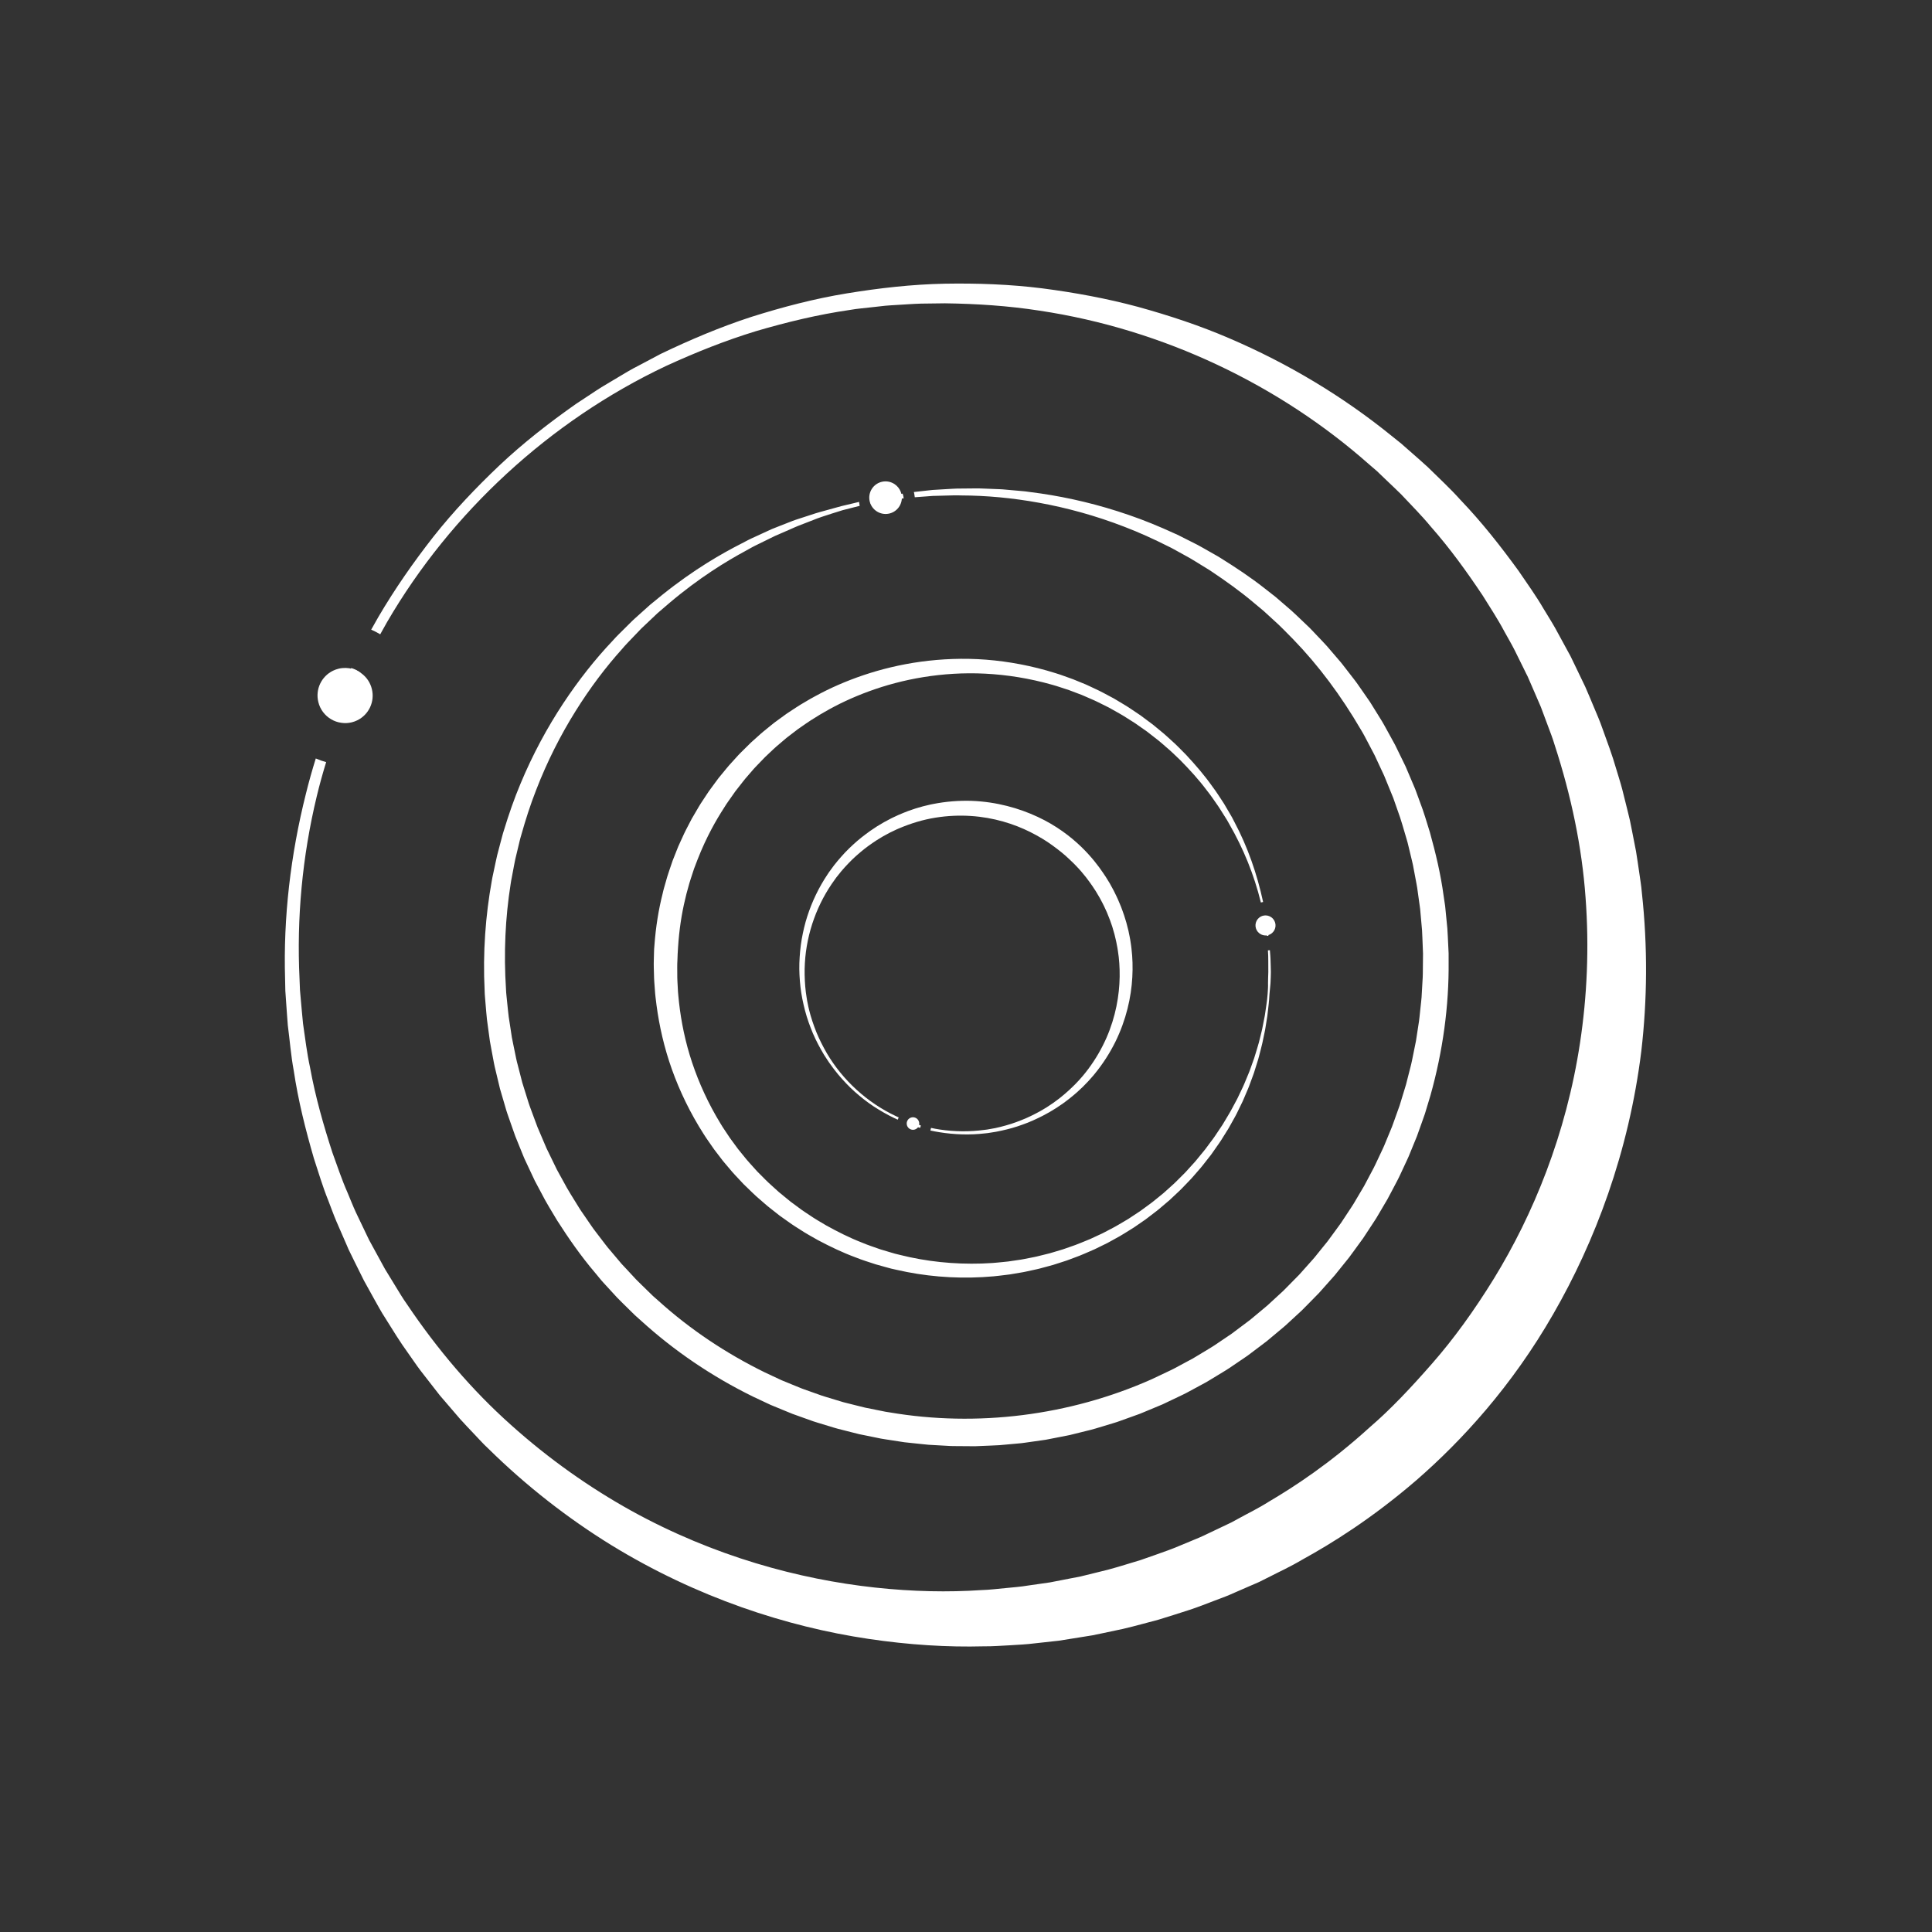
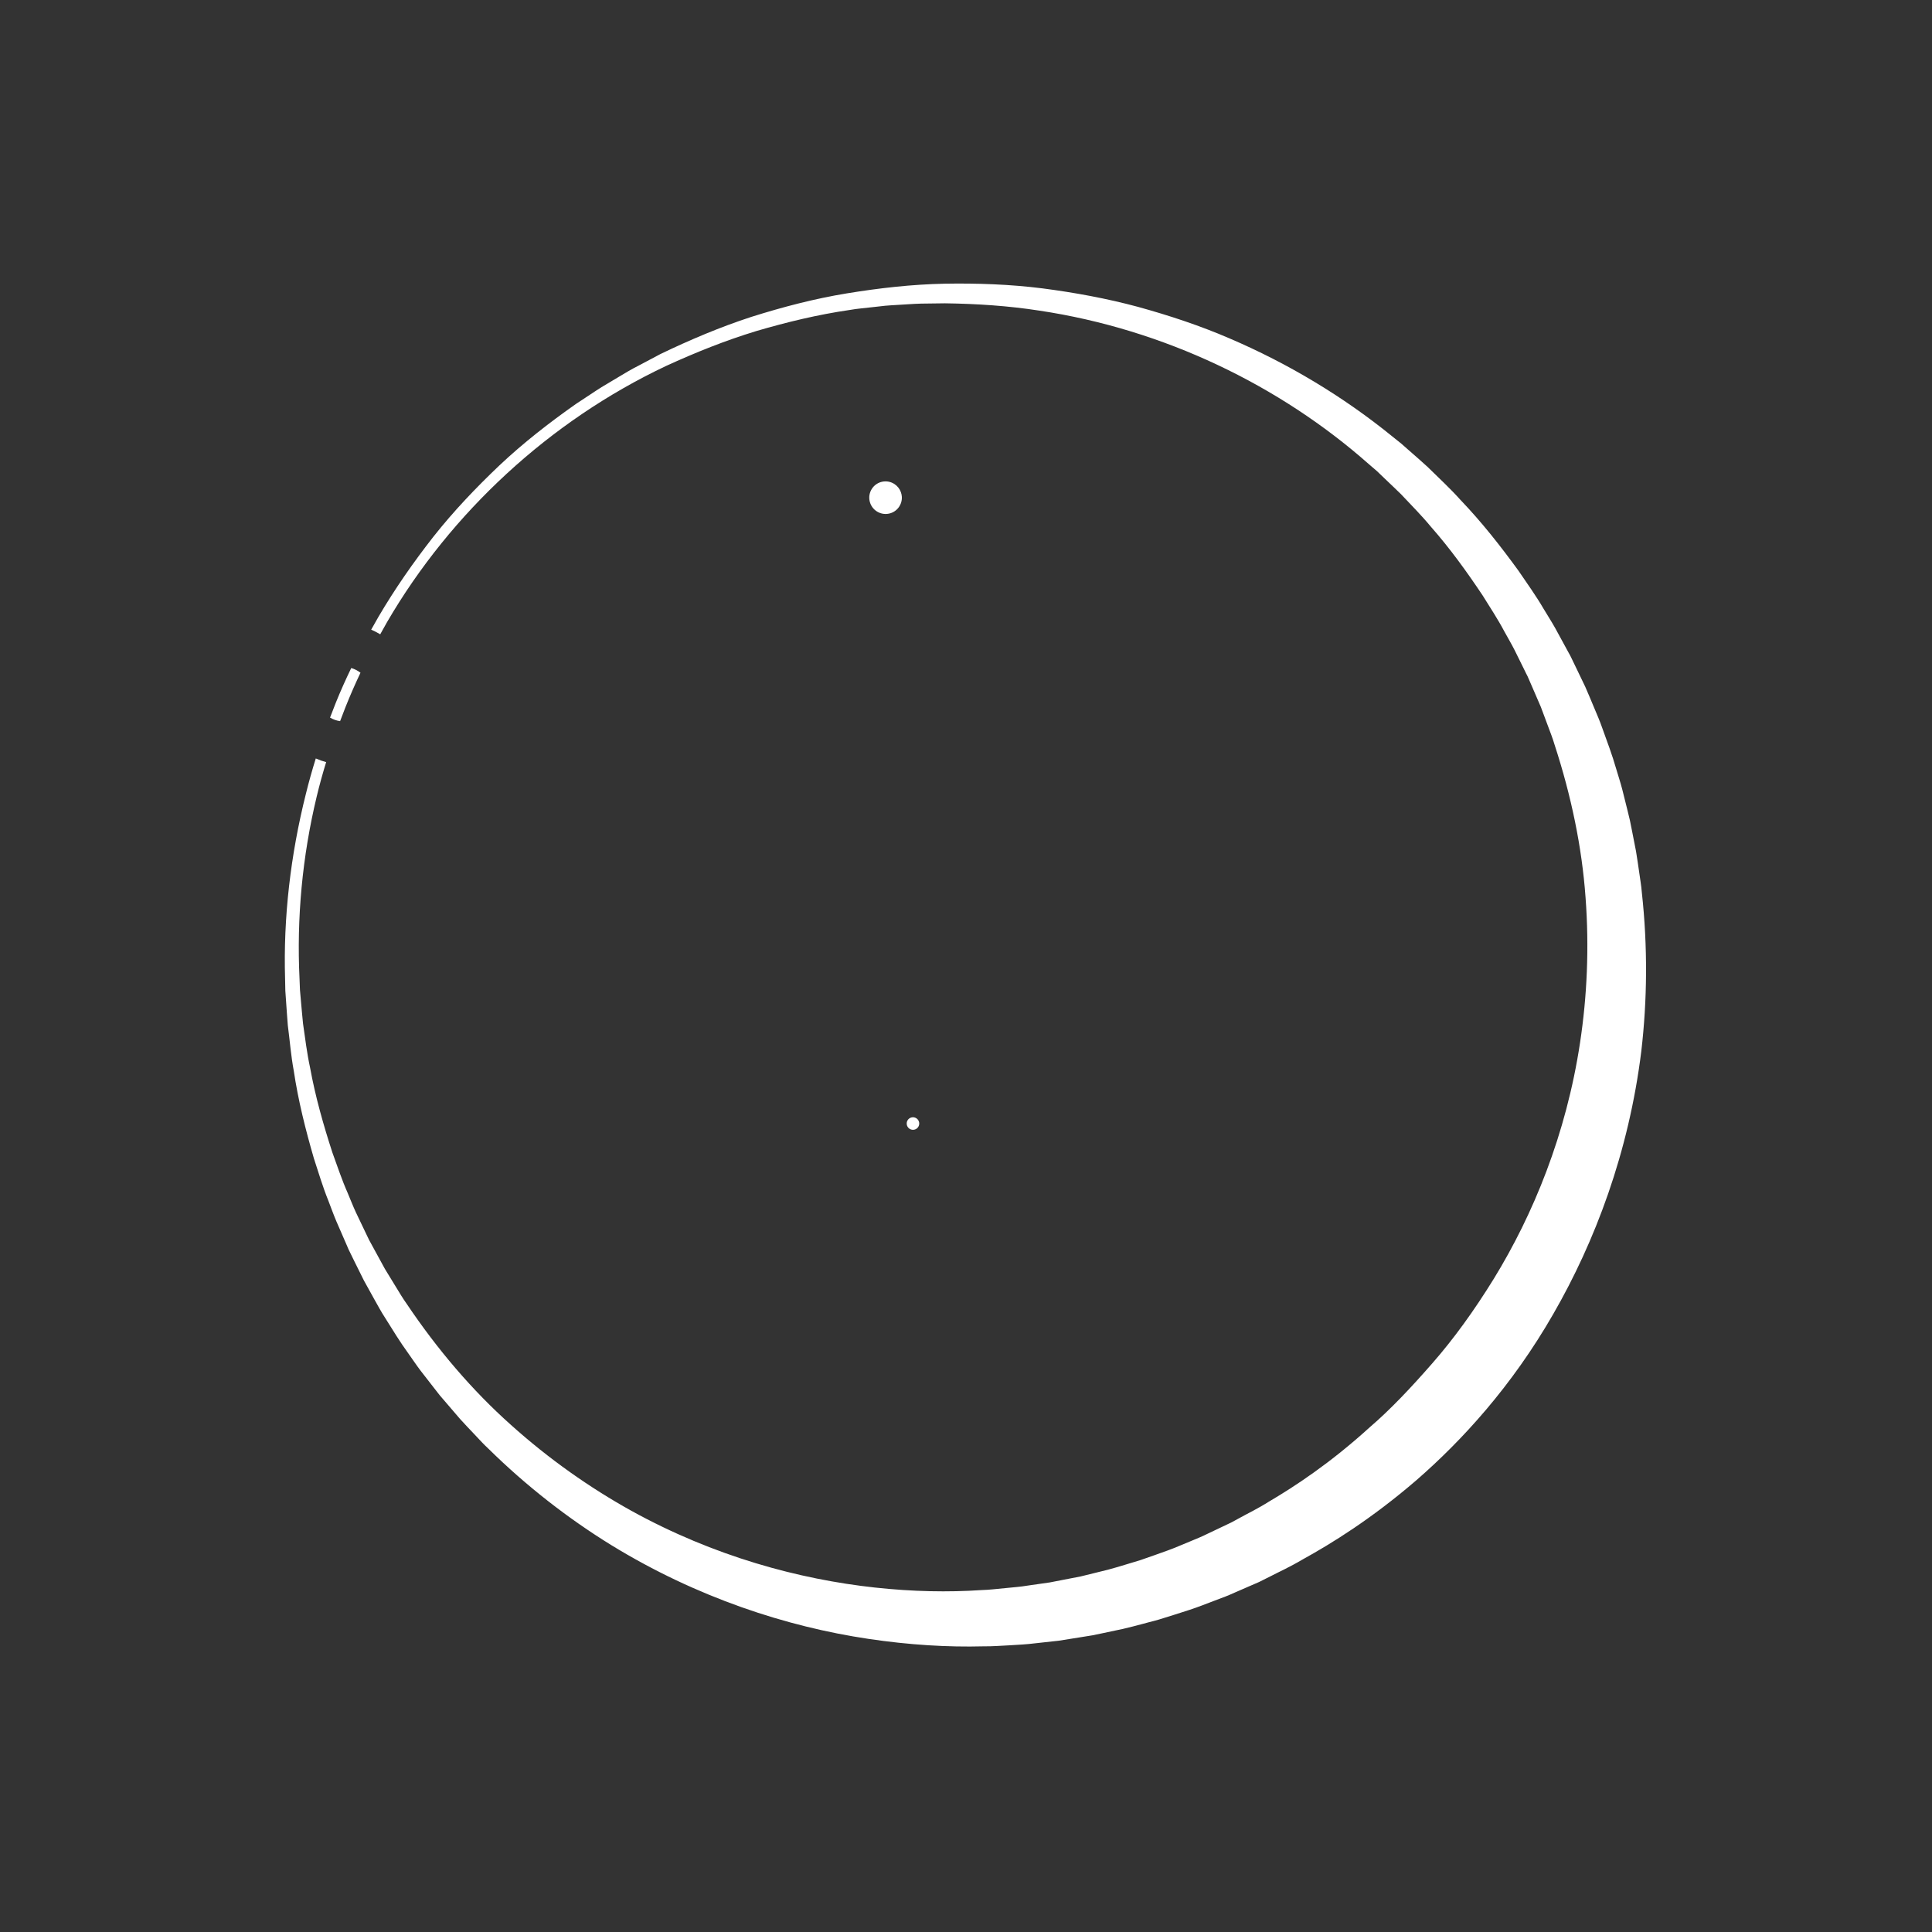
<svg xmlns="http://www.w3.org/2000/svg" width="637" height="637" viewBox="0 0 637 637" fill="none">
  <rect x="0" y="0" width="637" height="637" fill="#333333" stroke="none" />
  <path fill-rule="evenodd" clip-rule="evenodd" d="M517.811 216.345L517.597 215.942L517.146 215.128L516.274 213.522L512.743 207.049C511.538 204.904 510.185 202.815 508.924 200.699C506.429 196.417 503.504 192.362 500.699 188.231C494.82 180.135 488.568 172.169 481.509 164.805C478.111 160.998 474.323 157.537 470.67 153.925C468.794 152.195 466.84 150.52 464.9 148.804L461.99 146.247L458.974 143.829C442.917 130.78 424.775 119.866 405.311 111.539C395.59 107.343 385.468 104.009 375.187 101.171C364.885 98.396 354.329 96.463 343.692 95.077C333.026 93.739 322.246 93.35 311.47 93.537C300.671 93.752 289.914 94.979 279.25 96.722C268.573 98.471 258.084 101.213 247.759 104.471C237.489 107.807 227.36 112.107 217.783 116.716L210.582 120.536C208.153 121.753 205.85 123.155 203.54 124.541L200.051 126.625C198.899 127.308 197.733 127.998 196.616 128.752L189.852 133.216C181.035 139.416 172.517 146.048 164.68 153.433C156.887 160.832 149.476 168.623 142.84 177.034C136.247 185.459 130.15 194.22 124.773 203.384C123.96 204.795 123.161 206.199 122.383 207.611C123.399 208.044 124.399 208.555 125.365 209.135C126.114 207.772 126.87 206.424 127.641 205.068C148.7 168.93 181.307 138.758 219.592 120.667C229.414 116.166 239.104 112.289 249.258 109.184C259.42 106.199 269.702 103.715 280.146 102.201C282.73 101.732 285.374 101.565 287.978 101.243L291.903 100.803C293.205 100.677 294.527 100.628 295.828 100.538C298.451 100.399 301.068 100.176 303.69 100.106L311.556 100.006C322.021 100.146 332.454 100.827 342.703 102.419C383.827 108.589 421.938 127.076 451.271 152.987L454.048 155.381L456.684 157.914C458.434 159.6 460.22 161.251 461.948 162.965C465.251 166.504 468.674 169.897 471.728 173.608C478.071 180.796 483.63 188.523 488.829 196.302C491.305 200.295 493.88 204.17 496.039 208.266C497.154 210.296 498.333 212.278 499.37 214.329C500.4 216.4 501.402 218.451 502.417 220.494L503.17 222.035L503.558 222.792L503.751 223.188C503.827 223.344 503.696 223.111 503.841 223.407L505.248 226.643C506.186 228.812 507.11 230.953 508.041 233.108C508.81 235.184 509.595 237.253 510.357 239.314C511.12 241.376 511.926 243.382 512.555 245.527C518.058 262.4 521.592 279.356 522.774 295.934C524.013 312.485 523.26 328.57 520.968 343.723C516.384 374.101 505.472 400.504 492.559 421.562C486.068 432.091 479.269 441.492 472.222 449.525C465.196 457.566 458.451 464.718 451.718 470.497C438.586 482.456 426.805 490.133 418.61 494.962C414.561 497.51 411.252 499.069 409.098 500.275C407.51 501.135 406.471 501.693 406.048 501.934L405.808 502.051C405.349 502.257 404.234 502.8 402.505 503.624C401.326 504.18 399.866 504.874 398.137 505.698C397.297 506.089 396.322 506.598 395.371 506.974C394.425 507.364 393.409 507.788 392.337 508.24C390.151 509.094 387.837 510.186 385.087 511.174C382.316 512.155 379.299 513.274 376.014 514.383C372.681 515.357 369.129 516.527 365.297 517.552C363.366 518.036 361.366 518.52 359.309 519.03C358.281 519.286 357.245 519.562 356.189 519.796C355.118 520.002 354.034 520.215 352.929 520.421C350.732 520.859 348.48 521.291 346.164 521.736C343.827 522.068 341.427 522.413 338.978 522.765C336.542 523.181 334.011 523.362 331.429 523.622C328.854 523.86 326.222 524.195 323.516 524.27C312.706 524.998 300.948 524.788 288.455 523.429C263.539 520.714 235.479 513.209 208.073 498.071C194.423 490.485 180.972 481.051 168.379 469.729C155.736 458.448 144.251 444.995 134.15 429.975C132.83 428.132 131.686 426.186 130.487 424.231C129.294 422.291 128.108 420.33 126.909 418.376C125.801 416.36 124.707 414.336 123.6 412.32L121.931 409.264C121.827 409.052 121.841 409.115 121.765 408.96L121.185 407.772L120.418 406.167C119.396 404.039 118.366 401.897 117.343 399.735C116.349 397.593 115.531 395.453 114.607 393.277C112.717 389.016 111.222 384.492 109.594 380.016C106.647 370.948 103.985 361.637 102.238 352.02C101.202 347.256 100.617 342.376 99.913 337.503C99.645 335.061 99.469 332.591 99.23 330.134L98.903 326.425L98.758 322.697C97.792 302.845 99.636 282.484 104.442 262.536C105.345 258.77 106.388 255.007 107.538 251.279C106.373 250.971 105.231 250.564 104.118 250.074C102.926 253.891 101.832 257.767 100.879 261.645C95.796 281.85 93.381 302.542 93.998 322.861L94.078 326.673L94.341 330.466C94.532 332.999 94.679 335.518 94.891 338.023C95.551 343.022 95.924 348.039 96.845 352.964C98.316 362.873 100.751 372.505 103.498 381.951C105.027 386.615 106.407 391.3 108.253 395.862C109.133 398.129 109.964 400.473 110.902 402.677C111.846 404.861 112.805 407.037 113.743 409.206L114.453 410.838L114.798 411.65L114.978 412.053C115.018 412.174 115.185 412.477 115.213 412.534L116.795 415.772C117.859 417.915 118.917 420.043 119.981 422.185C121.138 424.266 122.273 426.339 123.423 428.405C124.587 430.464 125.694 432.551 126.991 434.527C129.481 438.514 131.922 442.507 134.647 446.257C136.008 448.149 137.271 450.09 138.676 451.927L142.911 457.375L145.017 460.078L147.245 462.669C148.735 464.395 150.211 466.127 151.672 467.831C153.177 469.514 154.751 471.128 156.285 472.762C157.845 474.383 159.314 476.067 160.96 477.575C173.635 490.065 187.372 500.69 201.483 509.4C229.812 526.785 259.479 536.36 286.31 540.349C299.732 542.358 312.512 543.122 324.295 542.812C327.247 542.845 330.117 542.604 332.951 542.468C335.771 542.303 338.534 542.165 341.215 541.823C343.917 541.523 346.541 541.243 349.109 540.956C351.65 540.542 354.134 540.156 356.548 539.768C357.766 539.579 358.963 539.38 360.146 539.19C361.314 538.971 362.462 538.71 363.589 538.477C365.855 538.004 368.067 537.523 370.208 537.076C374.461 536.09 378.393 534.947 382.084 533.99C385.742 532.893 389.076 531.777 392.163 530.801C395.243 529.809 398.071 528.624 400.574 527.704C401.843 527.226 403.021 526.776 404.127 526.359C405.249 525.936 406.124 525.51 407.02 525.127C408.784 524.373 410.265 523.722 411.443 523.201C413.821 522.166 415.062 521.632 415.062 521.632L415.302 521.515C415.302 521.515 416.552 520.889 418.994 519.666C421.401 518.407 425.091 516.768 429.633 514.085C438.856 509 452.138 500.854 467.099 487.954C481.954 475.017 498.447 457.1 512.135 433.231C525.83 409.482 537.042 380.009 541.161 346.533C543.107 329.814 543.303 312.198 541.325 294.204C541.153 291.96 540.736 289.712 540.439 287.459C540.093 285.212 539.802 282.938 539.413 280.676C538.968 278.407 538.53 276.152 538.079 273.869L537.397 270.473L536.575 267.074C536.011 264.811 535.446 262.548 534.875 260.27C534.282 257.986 533.542 255.755 532.872 253.491C531.574 248.942 529.883 244.479 528.262 239.982C527.493 237.731 526.493 235.469 525.548 233.215C524.605 230.962 523.654 228.659 522.675 226.44C521.666 224.341 520.65 222.227 519.628 220.099L518.094 216.925C518.101 216.939 517.873 216.437 517.811 216.345ZM115.81 220.261C113.973 224.045 112.253 227.892 110.682 231.79C110.042 233.379 109.417 234.996 108.82 236.599C109.834 237.209 110.956 237.608 112.135 237.769C112.711 236.229 113.314 234.675 113.918 233.121C115.44 229.299 117.095 225.535 118.855 221.808C117.954 221.109 116.926 220.577 115.81 220.261Z" fill="white" />
-   <path fill-rule="evenodd" clip-rule="evenodd" d="M122.608 227.185C123.648 231.416 121.545 235.67 117.794 237.495C117.208 237.781 116.592 238.009 115.942 238.166C114.785 238.445 113.617 238.482 112.506 238.312C111.309 238.149 110.173 237.744 109.144 237.127C107.123 235.929 105.544 233.929 104.952 231.449C103.918 227.232 106.022 222.979 109.786 221.146C110.359 220.867 110.974 220.639 111.624 220.483C113.209 220.101 114.792 220.147 116.235 220.563C117.366 220.882 118.409 221.421 119.322 222.13C120.908 223.345 122.098 225.09 122.608 227.185Z" fill="white" />
-   <path fill-rule="evenodd" clip-rule="evenodd" d="M294.944 163.181C294.116 163.31 293.303 163.441 292.497 163.568C291.697 163.709 290.911 163.886 290.135 164.042C289.028 164.264 287.944 164.479 286.888 164.689C286.891 165.047 286.927 165.41 287.003 165.776C287.021 165.857 287.038 165.934 287.059 166.014C288.145 165.81 289.25 165.602 290.383 165.388C291.155 165.252 291.937 165.094 292.733 164.972C293.533 164.873 294.346 164.769 295.168 164.664C296.08 164.553 297.007 164.436 297.948 164.32C297.93 164.064 297.896 163.802 297.841 163.542C297.785 163.27 297.708 163.008 297.614 162.754C296.71 162.899 295.82 163.041 294.944 163.181ZM457.519 241.132C456.701 239.66 455.918 238.172 455.007 236.763C454.124 235.341 453.242 233.922 452.367 232.508L451.707 231.447L450.998 230.424C450.527 229.742 450.055 229.064 449.586 228.385C449.114 227.708 448.642 227.031 448.171 226.357C447.694 225.687 447.253 224.995 446.736 224.357C445.734 223.06 444.734 221.767 443.738 220.482C443.236 219.84 442.751 219.19 442.243 218.561C441.716 217.945 441.189 217.332 440.666 216.718C439.615 215.493 438.569 214.274 437.53 213.06C436.458 211.871 435.346 210.726 434.257 209.575C433.71 208.999 433.165 208.426 432.619 207.853C432.349 207.569 432.081 207.276 431.801 207.001L430.945 206.186C428.65 204.03 426.461 201.81 424.078 199.838C422.91 198.833 421.742 197.827 420.587 196.828C419.389 195.875 418.184 194.943 416.989 194.01C412.229 190.261 407.257 186.987 402.325 183.915C401.721 183.512 401.077 183.175 400.451 182.813C399.822 182.456 399.195 182.098 398.568 181.744C397.313 181.042 396.084 180.313 394.829 179.645C393.562 179.005 392.301 178.368 391.046 177.735C390.419 177.415 389.793 177.1 389.171 176.787C388.859 176.631 388.55 176.464 388.234 176.323L387.281 175.897C382.232 173.579 377.217 171.512 372.22 169.807C362.241 166.356 352.465 164.073 343.19 162.71C342.026 162.553 340.876 162.398 339.732 162.245C339.16 162.169 338.591 162.09 338.027 162.014C337.457 161.941 336.889 161.909 336.323 161.855C335.196 161.754 334.078 161.656 332.965 161.56C332.41 161.51 331.86 161.461 331.31 161.412C330.761 161.366 330.215 161.307 329.666 161.296C327.48 161.209 325.335 161.128 323.232 161.044C322.703 161.015 322.18 161.03 321.659 161.032C321.136 161.038 320.62 161.041 320.1 161.046C319.069 161.055 318.047 161.065 317.033 161.075C315.01 161.051 313.034 161.226 311.097 161.325C310.129 161.386 309.172 161.441 308.228 161.498L307.518 161.54L306.818 161.615C306.351 161.667 305.888 161.717 305.428 161.766C304.03 161.924 302.657 162.075 301.305 162.224C301.358 162.412 301.405 162.603 301.444 162.798C301.525 163.182 301.58 163.566 301.61 163.95C302.909 163.852 304.235 163.754 305.583 163.658C306.041 163.624 306.499 163.589 306.961 163.552L307.656 163.505L308.355 163.49C309.287 163.463 310.235 163.439 311.193 163.413C313.105 163.377 315.057 163.265 317.051 163.352C325.024 163.38 333.646 164.133 342.69 165.785C351.732 167.433 361.203 169.993 370.791 173.712C375.59 175.547 380.393 177.73 385.206 180.154L386.113 180.598C386.416 180.746 386.706 180.921 387.003 181.081C387.595 181.408 388.192 181.738 388.788 182.064C389.98 182.724 391.18 183.385 392.382 184.049C393.571 184.741 394.738 185.491 395.925 186.213C396.517 186.575 397.111 186.941 397.704 187.307C398.297 187.677 398.91 188.02 399.478 188.433C404.144 191.56 408.825 194.878 413.283 198.642C414.403 199.577 415.528 200.513 416.657 201.457C417.741 202.448 418.833 203.449 419.926 204.452C422.161 206.406 424.197 208.602 426.333 210.733C434.733 219.392 442.209 229.461 448.646 240.497C449.496 241.85 450.211 243.286 450.969 244.706C451.716 246.13 452.486 247.547 453.219 248.988C453.902 250.456 454.588 251.927 455.275 253.403C455.619 254.142 455.963 254.882 456.31 255.619C456.387 255.792 456.352 255.694 456.397 255.813L456.516 256.101L457.228 257.847C457.864 259.402 458.502 260.961 459.142 262.524L459.381 263.109L459.984 264.843C460.252 265.611 460.522 266.382 460.793 267.153C461.938 270.198 462.803 273.439 463.765 276.641C463.88 277.043 464.014 277.44 464.11 277.847L464.404 279.069C464.598 279.885 464.796 280.704 464.994 281.519C465.188 282.337 465.387 283.155 465.585 283.974C465.676 284.387 465.793 284.792 465.868 285.209L466.102 286.451C466.415 288.113 466.728 289.779 467.042 291.445C467.222 292.277 467.317 293.12 467.438 293.964C467.555 294.806 467.672 295.651 467.79 296.496C467.906 297.338 468.024 298.184 468.144 299.032L468.231 299.666L468.29 300.304L468.403 301.584C468.555 303.289 468.707 305 468.86 306.713C468.963 308.43 469.006 310.155 469.083 311.88C469.116 312.745 469.149 313.61 469.183 314.475C469.173 315.34 469.165 316.208 469.156 317.072C469.148 317.94 469.14 318.808 469.132 319.676L469.12 320.983C469.118 321.416 469.117 321.853 469.08 322.285C468.98 324.024 468.878 325.768 468.778 327.515L468.706 328.821C468.681 329.261 468.619 329.693 468.579 330.128C468.486 330.998 468.392 331.874 468.3 332.745C468.103 334.487 467.973 336.245 467.665 337.977C467.394 339.718 467.126 341.462 466.859 343.209C466.529 344.943 466.156 346.674 465.806 348.41C465.619 349.279 465.473 350.154 465.252 351.015L463.935 356.182L463.607 357.48C463.486 357.907 463.348 358.333 463.221 358.759C462.7 360.467 462.179 362.176 461.658 363.887L461.462 364.526L461.236 365.158L460.78 366.424L459.874 368.957C459.571 369.798 459.281 370.649 458.96 371.49L456.384 377.723C456.22 378.141 456.01 378.543 455.826 378.953C455.057 380.585 454.288 382.217 453.518 383.854C453.156 384.68 452.696 385.465 452.285 386.269L451.015 388.67C450.588 389.468 450.178 390.276 449.74 391.07L448.351 393.411L446.272 396.93C446.044 397.323 445.78 397.691 445.535 398.076C444.531 399.595 443.533 401.116 442.53 402.636L442.155 403.207L441.749 403.76L440.946 404.865L439.33 407.076C438.79 407.81 438.266 408.557 437.708 409.282L435.982 411.414L434.26 413.548L433.401 414.617C433.109 414.973 432.794 415.302 432.494 415.649C431.273 417.013 430.054 418.381 428.833 419.753L428.377 420.262L427.894 420.754L426.926 421.734L424.997 423.696C424.349 424.349 423.72 425.014 423.057 425.655L421.028 427.518L417.986 430.321C417.648 430.635 417.284 430.915 416.934 431.214C415.52 432.391 414.104 433.567 412.688 434.749L412.159 435.189L406.074 439.751L401.49 442.847C400.72 443.354 399.973 443.902 399.17 444.361L394.429 447.225C394.032 447.461 393.644 447.71 393.24 447.932L392.018 448.587L387.135 451.211C386.732 451.438 386.314 451.632 385.896 451.827L379.632 454.795C352.577 466.809 322.037 470.572 293.307 465.677C292.857 465.605 292.405 465.556 291.957 465.462L285.276 464.119C284.39 463.917 283.514 463.685 282.634 463.467L278.678 462.475C278.459 462.419 278.237 462.368 278.023 462.306L277.371 462.11C275.637 461.585 273.91 461.061 272.182 460.537C271.751 460.401 271.312 460.289 270.892 460.13L269.617 459.676L267.071 458.773L264.527 457.867C263.689 457.544 262.861 457.19 262.029 456.854L259.539 455.829L258.294 455.322L257.672 455.065L257.063 454.784C255.443 454.024 253.82 453.27 252.205 452.511C239.378 446.228 227.539 438.306 217.226 429.007C216.577 428.433 215.929 427.858 215.277 427.286C214.656 426.68 214.038 426.074 213.42 425.473C212.188 424.258 210.935 423.076 209.728 421.85C208.555 420.589 207.388 419.33 206.223 418.076L205.345 417.138L204.906 416.667L204.495 416.178C203.945 415.526 203.391 414.872 202.842 414.223C202.292 413.571 201.743 412.919 201.195 412.27C200.645 411.618 200.081 410.981 199.583 410.295C198.551 408.945 197.526 407.6 196.502 406.259L195.736 405.25C195.476 404.919 195.252 404.558 195.007 404.214C194.531 403.522 194.054 402.826 193.579 402.133C193.104 401.44 192.63 400.752 192.154 400.059L191.439 399.025C191.2 398.683 190.995 398.317 190.771 397.964C189.03 395.111 187.202 392.325 185.676 389.386C185.274 388.661 184.879 387.938 184.479 387.217L183.883 386.129L183.586 385.59L183.319 385.035C182.599 383.554 181.882 382.077 181.167 380.607L180.632 379.502L180.228 378.677C180.174 378.566 180.221 378.662 180.144 378.487C179.816 377.718 179.487 376.95 179.159 376.181C178.504 374.647 177.85 373.118 177.201 371.589C176.62 370.084 176.095 368.598 175.539 367.111C174.995 365.622 174.416 364.157 173.971 362.616C173.496 361.093 173.023 359.574 172.55 358.063L172.196 356.926L171.901 355.781C171.704 355.018 171.506 354.254 171.312 353.489C171.116 352.729 170.92 351.969 170.724 351.209C170.536 350.449 170.306 349.697 170.17 348.928C169.854 347.397 169.544 345.871 169.231 344.354C169.081 343.593 168.913 342.836 168.772 342.075C168.656 341.314 168.539 340.55 168.424 339.788C168.191 338.268 167.955 336.753 167.726 335.243C167.528 333.726 167.403 332.208 167.236 330.703C167.158 329.949 167.083 329.199 167.005 328.445C166.967 328.07 166.918 327.696 166.897 327.321L166.835 326.196C166.048 314.194 166.613 302.505 168.364 291.458C168.445 290.765 168.599 290.082 168.724 289.401C168.852 288.718 168.98 288.035 169.111 287.356C169.374 285.996 169.605 284.638 169.893 283.3C170.213 281.968 170.53 280.646 170.844 279.329C171.002 278.67 171.16 278.012 171.315 277.359C171.399 277.032 171.464 276.7 171.56 276.38L171.84 275.413C173.282 270.254 174.896 265.267 176.757 260.512C180.437 250.976 184.88 242.302 189.708 234.558C194.536 226.813 199.72 219.961 205.018 214.079C206.285 212.555 207.67 211.197 208.972 209.814C209.629 209.127 210.278 208.451 210.921 207.779L211.399 207.277L211.902 206.801C212.235 206.485 212.565 206.17 212.896 205.86C214.216 204.61 215.503 203.392 216.76 202.199C218.064 201.059 219.357 199.973 220.603 198.899C230.653 190.376 239.599 184.999 245.806 181.64C246.58 181.212 247.307 180.807 247.989 180.427C248.671 180.044 249.338 179.754 249.936 179.445C251.148 178.852 252.169 178.35 252.986 177.948C254.631 177.143 255.479 176.726 255.479 176.726L255.45 176.736C255.45 176.736 256.322 176.359 258.013 175.625C258.86 175.256 259.907 174.797 261.154 174.25C261.778 173.985 262.445 173.661 263.172 173.38C263.895 173.1 264.672 172.799 265.496 172.48C266.319 172.16 267.19 171.822 268.11 171.463C269.031 171.114 269.985 170.705 271.031 170.384C273.107 169.712 275.367 168.95 277.834 168.211C279.081 167.89 280.374 167.561 281.718 167.219C282.289 167.074 282.87 166.932 283.456 166.783C283.438 166.694 283.418 166.609 283.4 166.52C283.328 166.17 283.277 165.822 283.25 165.477C282.622 165.628 282.006 165.778 281.399 165.928C280.042 166.251 278.73 166.56 277.464 166.859C274.958 167.553 272.638 168.19 270.511 168.776C269.442 169.04 268.448 169.404 267.491 169.707C266.535 170.018 265.628 170.315 264.77 170.591C263.914 170.871 263.106 171.136 262.348 171.38C261.586 171.623 260.922 171.921 260.28 172.156C259.013 172.653 257.949 173.068 257.091 173.405C255.374 174.086 254.492 174.434 254.492 174.434L254.461 174.449C254.461 174.449 253.59 174.848 251.901 175.623C251.057 176.012 250.009 176.496 248.762 177.069C248.143 177.362 247.456 177.646 246.756 178.016C246.05 178.385 245.3 178.776 244.502 179.194C238.098 182.452 228.841 187.694 218.333 196.146C217.031 197.211 215.681 198.292 214.318 199.426C212.998 200.612 211.645 201.827 210.258 203.07C209.915 203.383 209.567 203.694 209.216 204.01C209.041 204.168 208.865 204.326 208.692 204.488L208.183 204.988C207.506 205.66 206.823 206.339 206.133 207.025C204.757 208.405 203.301 209.768 201.964 211.296C196.368 217.199 190.857 224.108 185.668 231.964C180.487 239.82 175.665 248.662 171.598 258.44C169.545 263.319 167.764 268.456 166.143 273.78L165.831 274.779C165.725 275.113 165.646 275.451 165.555 275.79C165.377 276.468 165.198 277.145 165.017 277.824C164.66 279.186 164.298 280.556 163.936 281.934C163.607 283.318 163.331 284.723 163.022 286.131C162.873 286.833 162.722 287.539 162.573 288.249C162.43 288.956 162.254 289.662 162.152 290.384C160.087 301.84 159.157 314.032 159.789 326.61L159.831 327.791C159.848 328.186 159.895 328.577 159.924 328.97C159.989 329.76 160.057 330.547 160.123 331.337C160.266 332.919 160.377 334.511 160.55 336.1C160.766 337.689 160.981 339.283 161.196 340.881C161.306 341.683 161.414 342.482 161.524 343.284C161.654 344.085 161.817 344.883 161.96 345.682C162.258 347.282 162.56 348.889 162.86 350.501C162.994 351.309 163.215 352.104 163.397 352.905C163.587 353.707 163.778 354.508 163.974 355.311C164.164 356.112 164.358 356.921 164.551 357.725L164.839 358.937L165.189 360.136C165.656 361.73 166.129 363.336 166.597 364.943C167.032 366.559 167.631 368.162 168.188 369.773C168.753 371.385 169.309 373.022 169.897 374.618C170.52 376.155 171.144 377.695 171.772 379.242C172.086 380.017 172.402 380.787 172.717 381.562C172.72 381.578 172.838 381.871 172.881 381.949L173.015 382.243L173.29 382.823L173.837 383.994C174.568 385.551 175.302 387.115 176.04 388.685L176.315 389.275L176.621 389.848L177.23 390.998C177.639 391.765 178.048 392.533 178.46 393.304C180.03 396.42 181.909 399.39 183.712 402.423C187.507 408.366 191.598 414.242 196.28 419.732C196.854 420.428 197.43 421.123 198.005 421.819L198.439 422.339L198.896 422.844L199.812 423.844C201.037 425.177 202.266 426.517 203.497 427.855C204.765 429.164 206.084 430.425 207.38 431.711C208.031 432.352 208.684 432.997 209.339 433.637C210.024 434.249 210.703 434.859 211.391 435.47C222.253 445.361 234.734 453.841 248.312 460.498C250.022 461.3 251.737 462.104 253.453 462.911L254.096 463.21L254.756 463.483L258.705 465.112C259.586 465.47 260.462 465.844 261.35 466.19L264.038 467.154L268.082 468.599C268.531 468.766 268.993 468.888 269.45 469.033C271.278 469.589 273.11 470.148 274.943 470.706C275.852 471.007 276.792 471.205 277.721 471.45L280.511 472.162C281.442 472.393 282.372 472.642 283.307 472.864L288.966 474.015L290.382 474.305C290.855 474.405 291.334 474.458 291.81 474.539C293.717 474.834 295.628 475.127 297.536 475.423L298.252 475.531L303.306 476.066C304.268 476.162 305.229 476.28 306.196 476.358L313.459 476.767C313.946 476.79 314.433 476.78 314.917 476.789C316.861 476.801 318.803 476.818 320.753 476.832L321.482 476.836L326.588 476.627C327.562 476.581 328.536 476.56 329.507 476.489L335.338 475.962L336.795 475.826C337.282 475.781 337.763 475.697 338.245 475.633C340.178 475.359 342.113 475.081 344.05 474.806L344.773 474.701L345.494 474.565L349.814 473.72L352.69 473.153L358.388 471.741C359.335 471.498 360.294 471.296 361.227 470.992L366.847 469.296C367.318 469.148 367.786 469.019 368.251 468.861L369.655 468.362L372.458 467.356L375.26 466.348C375.742 466.186 376.177 466 376.614 465.817L377.93 465.271L383.305 463.031L389.935 459.873C390.376 459.662 390.818 459.456 391.243 459.214L393.827 457.82L396.408 456.422L397.702 455.724C398.129 455.486 398.539 455.222 398.96 454.971L403.974 451.923C404.822 451.433 405.613 450.855 406.427 450.313L411.278 447.02L415.956 443.494L417.708 442.166L418.266 441.697C419.764 440.446 421.263 439.195 422.757 437.946C423.128 437.628 423.511 437.326 423.872 436.997L424.946 436.007L429.239 432.044C429.941 431.369 430.61 430.662 431.294 429.97L434.356 426.85L434.868 426.331L435.355 425.786C436.645 424.337 437.934 422.887 439.223 421.434C439.542 421.07 439.875 420.719 440.183 420.343L441.093 419.211L442.919 416.949L444.74 414.685C445.328 413.92 445.882 413.128 446.457 412.352L449.014 408.836L449.442 408.251L449.84 407.646C450.897 406.036 451.957 404.422 453.012 402.817C453.271 402.409 453.553 402.015 453.796 401.601L457.457 395.391C457.92 394.55 458.356 393.701 458.806 392.852L460.147 390.308L460.814 389.039C461.046 388.618 461.254 388.187 461.452 387.752C462.258 386.021 463.067 384.289 463.873 382.557C464.068 382.125 464.289 381.7 464.464 381.256L467.168 374.652C467.503 373.762 467.807 372.86 468.128 371.969L469.082 369.288L469.79 367.279L469.998 366.6C470.546 364.789 471.091 362.98 471.634 361.175C475.714 346.646 477.766 331.731 477.626 317.069C477.627 316.153 477.625 315.238 477.624 314.324C477.582 313.407 477.539 312.495 477.492 311.586C477.397 309.762 477.333 307.941 477.206 306.133C477.029 304.324 476.852 302.519 476.675 300.719L476.543 299.372L476.473 298.696L476.374 298.029C476.241 297.136 476.11 296.246 475.974 295.353C475.024 288.218 473.351 281.267 471.467 274.48C470.413 271.113 469.467 267.761 468.176 264.453C467.876 263.629 467.57 262.802 467.27 261.977L466.815 260.739L466.586 260.124L466.34 259.542C465.678 257.986 465.023 256.435 464.366 254.889L463.873 253.731L463.629 253.153L463.506 252.866C463.476 252.786 463.34 252.501 463.332 252.484L462.205 250.179C461.454 248.641 460.709 247.108 459.964 245.584C459.167 244.086 458.331 242.611 457.519 241.132Z" fill="white" />
-   <path fill-rule="evenodd" clip-rule="evenodd" d="M417.736 308.564C417.898 308.569 418.06 308.562 418.218 308.539L418.152 307.967L417.954 306.188C417.876 305.596 417.772 305.01 417.691 304.418C417.567 303.644 417.464 302.869 417.345 302.094C417.14 302.12 416.938 302.172 416.74 302.239C417.135 304.329 417.451 306.439 417.682 308.562L417.736 308.564ZM215.632 314.081L215.572 316.458C215.508 318.056 215.586 319.677 215.626 321.321C215.639 322.967 215.794 324.63 215.916 326.318C216.009 328.006 216.255 329.705 216.462 331.427C217.375 338.304 218.99 345.46 221.549 352.628C224.112 359.789 227.568 366.967 231.975 373.864C232.496 374.747 233.115 375.571 233.69 376.427C234.277 377.274 234.853 378.138 235.464 378.977C236.094 379.805 236.728 380.633 237.366 381.465C237.683 381.883 238.004 382.297 238.321 382.715C238.653 383.125 238.998 383.521 239.338 383.928C240.019 384.734 240.704 385.54 241.392 386.351C242.085 387.16 242.836 387.915 243.56 388.703C243.927 389.095 244.291 389.488 244.659 389.88L245.21 390.466L245.794 391.027C246.568 391.778 247.343 392.529 248.125 393.285C248.884 394.051 249.737 394.765 250.566 395.494C251.4 396.216 252.24 396.962 253.077 397.672C253.916 398.333 254.758 398.993 255.6 399.658C256.02 399.989 256.443 400.321 256.866 400.657C256.87 400.658 257.04 400.797 257.085 400.826L257.596 401.188L258.274 401.67C259.178 402.313 260.091 402.956 260.999 403.603C261.919 404.239 262.883 404.814 263.823 405.427C265.695 406.673 267.691 407.744 269.662 408.873C273.673 410.998 277.814 413.003 282.162 414.597C284.305 415.473 286.538 416.131 288.751 416.869C289.871 417.202 291.004 417.497 292.133 417.811L293.827 418.273L295.547 418.658C304.713 420.781 314.32 421.606 323.946 421.082C325.15 420.993 326.354 420.909 327.558 420.82C328.763 420.72 329.962 420.547 331.163 420.412C331.766 420.336 332.369 420.273 332.968 420.186L336.559 419.581C337.158 419.482 337.758 419.384 338.351 419.242C339.54 418.984 340.73 418.722 341.919 418.463C342.519 418.345 343.101 418.161 343.691 418.009L345.46 417.536C346.049 417.376 346.639 417.223 347.228 417.051L348.973 416.492L350.72 415.93C351.303 415.746 351.89 415.558 352.457 415.332C353.605 414.903 354.752 414.473 355.9 414.04C357.043 413.595 358.162 413.079 359.292 412.6C359.857 412.354 360.425 412.12 360.982 411.862L362.636 411.05L364.294 410.238L365.121 409.83C365.398 409.692 365.664 409.533 365.934 409.387C367.012 408.794 368.09 408.196 369.169 407.599C370.24 406.986 371.274 406.311 372.326 405.67C372.846 405.342 373.379 405.026 373.896 404.686L375.421 403.635L377.707 402.055C377.962 401.881 378.198 401.683 378.445 401.498L381.391 399.243C381.89 398.879 382.344 398.457 382.82 398.062L385.647 395.66L388.354 393.117C388.8 392.69 389.264 392.283 389.684 391.829L392.259 389.154C392.469 388.929 392.691 388.712 392.897 388.479L393.512 387.776L394.738 386.365L395.959 384.955C396.376 384.485 396.724 383.997 397.109 383.519L399.367 380.635L401.512 377.57C401.86 377.06 402.235 376.566 402.56 376.039L403.544 374.467L404.524 372.896L405.017 372.112C405.178 371.851 405.32 371.573 405.472 371.308L407.273 368.075C407.587 367.54 407.836 366.976 408.111 366.426L408.92 364.76L409.728 363.103L410.457 361.404L411.182 359.706C411.412 359.138 411.68 358.583 411.88 357.999L413.153 354.543C413.257 354.253 413.372 353.971 413.464 353.677L413.736 352.798L414.835 349.29C415.004 348.705 415.146 348.107 415.303 347.518C415.599 346.331 415.933 345.154 416.198 343.962C416.451 342.771 416.7 341.575 416.951 340.383C417.008 340.084 417.081 339.789 417.131 339.49L417.277 338.589L417.853 334.989C417.937 334.386 417.991 333.782 418.064 333.179C418.187 331.972 418.352 330.77 418.441 329.565C418.517 328.357 418.578 327.148 418.732 325.95C418.882 324.748 418.935 323.543 418.973 322.336L419.019 320.526C419.018 319.925 418.991 319.322 418.976 318.721L418.921 316.914C418.894 316.316 418.897 315.715 418.835 315.115C418.789 314.504 418.739 313.898 418.692 313.291C418.48 313.316 418.264 313.329 418.048 313.335C418.079 313.937 418.11 314.543 418.141 315.145C418.188 316.338 418.15 317.532 418.17 318.724L418.175 320.517L418.114 322.308C418.088 322.909 418.081 323.506 418.081 324.104C418.089 324.705 418.101 325.307 418.063 325.904C418.025 327.106 417.895 328.3 417.784 329.497C417.653 330.692 417.449 331.877 417.285 333.072C417.197 333.666 417.12 334.262 417.02 334.856L416.675 336.628L416.326 338.403L416.153 339.288C416.096 339.583 416.015 339.874 415.947 340.169C415.655 341.337 415.368 342.508 415.076 343.68C414.769 344.847 414.389 345.993 414.048 347.15C413.869 347.724 413.707 348.305 413.516 348.878L412.297 352.29L411.991 353.14C411.887 353.423 411.765 353.7 411.649 353.978L410.263 357.323C410.048 357.888 409.762 358.423 409.513 358.971L407.959 362.242L406.245 365.435C405.954 365.963 405.686 366.503 405.365 367.018L403.511 370.126C403.354 370.383 403.209 370.645 403.045 370.899L402.54 371.651L401.535 373.153L400.53 374.658C400.201 375.165 399.82 375.632 399.465 376.119L397.327 378.995L395.006 381.828C394.617 382.295 394.242 382.793 393.838 383.228L392.629 384.554L390.823 386.545C390.621 386.763 390.399 386.969 390.19 387.182L387.634 389.727C387.218 390.162 386.758 390.549 386.312 390.953L383.636 393.362L382.243 394.498L380.847 395.63C380.375 396.001 379.93 396.401 379.436 396.746L376.543 398.863C376.299 399.038 376.064 399.224 375.813 399.39L375.065 399.881L372.075 401.853C371.571 402.17 371.047 402.464 370.538 402.769C369.506 403.368 368.492 403.998 367.449 404.565C366.395 405.121 365.341 405.672 364.291 406.225C364.026 406.363 363.767 406.506 363.499 406.634L362.692 407.011L361.078 407.759L359.464 408.51C358.922 408.745 358.367 408.96 357.821 409.184C356.72 409.622 355.637 410.096 354.529 410.499C353.413 410.891 352.297 411.283 351.186 411.671C350.634 411.879 350.067 412.044 349.504 412.209L347.812 412.715L346.123 413.218C345.557 413.367 344.983 413.501 344.414 413.642L342.708 414.064C342.138 414.197 341.575 414.362 340.999 414.461C339.849 414.687 338.702 414.912 337.556 415.137C336.987 415.259 336.407 415.339 335.832 415.423L334.103 415.677L332.378 415.928C331.802 416 331.223 416.045 330.648 416.105C329.489 416.211 328.341 416.351 327.187 416.426C326.03 416.485 324.877 416.54 323.727 416.599C314.512 416.893 305.375 415.942 296.703 413.749L295.076 413.351L293.474 412.88C292.407 412.561 291.34 412.264 290.285 411.929C288.2 411.178 286.094 410.52 284.078 409.648C279.988 408.058 276.104 406.079 272.35 404C270.51 402.895 268.644 401.854 266.899 400.635C266.02 400.039 265.121 399.481 264.266 398.863C263.419 398.237 262.571 397.611 261.728 396.985L261.097 396.52L260.779 396.287L260.623 396.171C260.556 396.122 260.628 396.175 260.526 396.091C260.106 395.751 259.691 395.407 259.276 395.067C258.445 394.388 257.619 393.709 256.792 393.034C256.02 392.348 255.282 391.664 254.528 390.982C253.783 390.298 253.025 389.643 252.316 388.899C251.594 388.176 250.876 387.454 250.163 386.735L249.625 386.199L249.119 385.633C248.782 385.257 248.445 384.885 248.108 384.509C247.444 383.757 246.75 383.032 246.114 382.262C245.487 381.488 244.859 380.717 244.231 379.948C243.921 379.564 243.603 379.185 243.301 378.795C243.01 378.397 242.72 377.999 242.429 377.606C241.848 376.814 241.267 376.026 240.69 375.238C240.132 374.44 239.613 373.622 239.075 372.816C238.552 372.007 237.986 371.227 237.522 370.389C233.533 363.847 230.448 357.076 228.202 350.357C225.956 343.633 224.599 336.944 223.881 330.546C223.729 328.942 223.526 327.367 223.477 325.796C223.397 324.233 223.278 322.691 223.304 321.165C223.3 319.641 223.254 318.141 223.349 316.663C223.421 315.188 223.427 313.731 223.563 312.304C223.93 306.59 224.738 301.27 225.911 296.453C226.15 295.234 226.511 294.077 226.817 292.929C227.135 291.782 227.421 290.656 227.799 289.584C228.153 288.503 228.5 287.449 228.837 286.421C229.225 285.411 229.601 284.423 229.968 283.462C232.958 275.791 236.255 270.173 238.644 266.471C238.937 266.005 239.214 265.567 239.475 265.154C239.732 264.741 240.011 264.378 240.25 264.035C240.734 263.344 241.145 262.765 241.473 262.3C241.988 261.568 242.308 261.114 242.417 260.951L242.428 260.94L242.428 260.936C242.428 260.936 242.432 260.933 242.436 260.929C242.436 260.925 242.44 260.925 242.44 260.921L242.44 260.917L242.456 260.902C242.46 260.895 242.464 260.891 242.468 260.884C242.599 260.718 242.954 260.265 243.519 259.541C243.881 259.074 244.335 258.497 244.872 257.811C245.139 257.475 245.427 257.075 245.744 256.718C246.057 256.356 246.39 255.969 246.748 255.559C247.101 255.149 247.477 254.717 247.875 254.258C248.275 253.803 248.669 253.309 249.155 252.826C250.1 251.847 251.113 250.766 252.241 249.623C252.821 249.073 253.429 248.504 254.052 247.913C254.368 247.617 254.688 247.315 255.011 247.008C255.331 246.701 255.662 246.391 256.017 246.1C256.717 245.503 257.438 244.888 258.182 244.254C258.555 243.941 258.926 243.608 259.32 243.292C259.716 242.987 260.121 242.675 260.529 242.363C261.35 241.732 262.195 241.085 263.059 240.424C263.953 239.806 264.871 239.169 265.808 238.517C266.734 237.846 267.739 237.244 268.753 236.613C269.774 235.988 270.794 235.307 271.898 234.726C276.215 232.214 281.123 229.904 286.555 227.917C291.988 225.934 297.958 224.302 304.387 223.262C310.809 222.225 317.686 221.745 324.843 222.114C331.999 222.479 339.428 223.649 346.891 225.766C347.834 225.997 348.75 226.336 349.683 226.625C350.611 226.929 351.551 227.215 352.483 227.542C353.407 227.889 354.331 228.244 355.262 228.595C355.727 228.77 356.193 228.945 356.662 229.124C357.124 229.312 357.58 229.521 358.038 229.72C358.96 230.12 359.882 230.525 360.808 230.929C361.734 231.337 362.628 231.818 363.545 232.265C364.001 232.491 364.458 232.719 364.918 232.948L365.603 233.288L366.276 233.666C367.172 234.17 368.069 234.675 368.973 235.182C369.885 235.668 370.753 236.24 371.637 236.793C372.516 237.355 373.408 237.901 374.287 238.474C375.147 239.078 376.01 239.685 376.873 240.292C377.305 240.597 377.74 240.899 378.175 241.204C378.255 241.264 378.247 241.249 378.304 241.297L378.466 241.425L378.783 241.673L379.422 242.17C380.272 242.834 381.127 243.503 381.984 244.171C382.826 244.847 383.602 245.559 384.421 246.258C386.066 247.617 387.599 249.164 389.183 250.664C392.24 253.77 395.233 257.034 397.909 260.608C399.314 262.345 400.53 264.231 401.836 266.069C402.455 267.008 403.04 267.973 403.648 268.932L404.555 270.369L405.392 271.854C409.929 279.739 413.494 288.408 415.721 297.556C415.966 297.49 416.21 297.436 416.461 297.396C414.468 288.132 411.342 279.171 406.983 270.983L406.182 269.441L405.31 267.943C404.722 266.95 404.159 265.943 403.559 264.962C402.286 263.047 401.087 261.09 399.699 259.276C397.065 255.545 394.093 252.12 391.04 248.843C389.458 247.256 387.938 245.635 386.253 244.159C385.424 243.418 384.612 242.636 383.778 241.929C382.94 241.238 382.106 240.547 381.272 239.859L380.65 239.344L380.336 239.084L380.182 238.956C380.136 238.917 380.015 238.829 379.989 238.809C379.55 238.483 379.115 238.159 378.676 237.834C377.803 237.18 376.929 236.534 376.063 235.884C375.173 235.269 374.268 234.68 373.373 234.076C372.479 233.483 371.597 232.864 370.666 232.336C369.748 231.785 368.834 231.238 367.922 230.691L367.239 230.282L366.536 229.911C366.068 229.662 365.6 229.414 365.137 229.165C364.201 228.679 363.286 228.155 362.338 227.704C361.39 227.256 360.446 226.813 359.502 226.369C359.029 226.151 358.561 225.922 358.089 225.711C357.608 225.516 357.132 225.322 356.652 225.122C355.694 224.732 354.745 224.342 353.795 223.953C352.837 223.586 351.867 223.261 350.908 222.917C349.946 222.592 349.004 222.214 348.029 221.947C340.322 219.527 332.599 218.089 325.117 217.503C317.63 216.921 310.398 217.252 303.61 218.169C296.822 219.099 290.475 220.662 284.678 222.615C278.881 224.576 273.613 226.899 268.961 229.448C267.775 230.042 266.671 230.735 265.572 231.37C264.473 232.017 263.391 232.634 262.387 233.322C261.368 233.99 260.377 234.644 259.406 235.283C258.468 235.965 257.553 236.629 256.662 237.278C256.215 237.604 255.779 237.923 255.344 238.242C254.919 238.565 254.514 238.908 254.105 239.232C253.294 239.891 252.508 240.528 251.745 241.15C251.36 241.45 250.998 241.772 250.647 242.093C250.292 242.41 249.945 242.725 249.602 243.031C248.916 243.647 248.254 244.241 247.615 244.813C246.383 246.003 245.268 247.131 244.234 248.154C243.708 248.652 243.244 249.197 242.792 249.686C242.341 250.185 241.912 250.654 241.509 251.102C241.104 251.545 240.724 251.966 240.368 252.36C240.007 252.754 239.736 253.113 239.45 253.452C238.897 254.126 238.428 254.695 238.055 255.15C237.304 256.066 236.918 256.536 236.918 256.536L236.862 256.608C236.862 256.608 236.487 257.114 235.762 258.099C235.399 258.593 234.947 259.205 234.413 259.934C234.149 260.3 233.847 260.681 233.558 261.119C233.27 261.555 232.962 262.02 232.637 262.516C232.309 263.011 231.965 263.533 231.6 264.086C231.239 264.642 230.84 265.209 230.481 265.846C229.744 267.105 228.92 268.465 228.069 269.963C227.673 270.727 227.26 271.517 226.835 272.338C226.62 272.748 226.405 273.165 226.183 273.591C225.96 274.012 225.738 274.446 225.541 274.898C225.13 275.797 224.706 276.721 224.269 277.676C224.053 278.156 223.821 278.635 223.612 279.13C223.415 279.633 223.209 280.14 223.004 280.655C222.596 281.687 222.169 282.743 221.748 283.834C221.374 284.941 220.987 286.075 220.592 287.236C220.173 288.392 219.846 289.601 219.492 290.836C219.149 292.071 218.751 293.324 218.475 294.635C217.161 299.825 216.212 305.565 215.768 311.744C215.734 312.129 215.705 312.518 215.673 312.906C215.64 313.294 215.645 313.687 215.632 314.081Z" fill="white" />
  <path fill-rule="evenodd" clip-rule="evenodd" d="M297.018 162.241C297.11 162.488 297.185 162.742 297.239 163.007C297.292 163.26 297.325 163.514 297.343 163.764C297.508 166.387 295.725 168.806 293.076 169.351C290.254 169.934 287.476 168.175 286.773 165.402C286.752 165.325 286.736 165.249 286.718 165.171C286.645 164.816 286.609 164.463 286.605 164.115C286.585 161.609 288.338 159.35 290.881 158.827C292.284 158.536 293.719 158.814 294.923 159.601C295.896 160.242 296.625 161.164 297.018 162.241Z" fill="white" />
-   <path fill-rule="evenodd" clip-rule="evenodd" d="M415.107 302.601C415.428 302.332 415.782 302.131 416.157 302C416.359 301.931 416.564 301.878 416.773 301.853C416.958 301.823 417.146 301.812 417.334 301.818C418.239 301.844 419.134 302.241 419.765 302.984C420.952 304.374 420.785 306.462 419.399 307.642C418.89 308.078 418.28 308.331 417.659 308.404C417.497 308.427 417.332 308.434 417.168 308.43L417.113 308.428C416.228 308.387 415.36 307.99 414.736 307.263C413.553 305.869 413.717 303.785 415.107 302.601Z" fill="white" />
-   <path fill-rule="evenodd" clip-rule="evenodd" d="M289.149 272.467L289.056 272.528L288.868 272.655L288.497 272.902L287 273.899C286.505 274.238 286.026 274.611 285.54 274.964C284.553 275.662 283.632 276.461 282.689 277.232C280.85 278.836 279.052 280.528 277.418 282.405C276.568 283.314 275.811 284.311 275.014 285.278C274.635 285.772 274.272 286.284 273.898 286.794L273.341 287.557L272.82 288.344C270.006 292.536 267.759 297.192 266.173 302.117C265.372 304.578 264.789 307.118 264.331 309.687C263.89 312.259 263.658 314.876 263.562 317.501C263.478 320.133 263.628 322.772 263.919 325.399C264.216 328.03 264.76 330.63 265.426 333.197C266.095 335.767 267.001 338.27 268.029 340.721C269.075 343.159 270.352 345.542 271.693 347.783L272.787 349.461C273.138 350.029 273.532 350.561 273.923 351.096L274.509 351.905C274.702 352.171 274.897 352.441 275.105 352.698L276.347 354.256C278.057 356.279 279.866 358.219 281.843 359.978C283.822 361.726 285.889 363.372 288.088 364.816C290.291 366.249 292.563 367.554 294.917 368.675C295.28 368.844 295.64 369.01 296.001 369.171C296.084 368.914 296.186 368.658 296.305 368.411C295.956 368.256 295.611 368.1 295.263 367.94C285.981 363.554 277.89 356.226 272.614 347.259C271.295 344.955 270.13 342.671 269.144 340.257C268.185 337.839 267.347 335.381 266.741 332.864C266.568 332.243 266.467 331.601 266.329 330.972L266.133 330.023C266.073 329.709 266.031 329.386 265.98 329.071C265.886 328.434 265.772 327.799 265.696 327.161L265.493 325.243C265.289 322.685 265.218 320.125 265.373 317.589C265.942 307.423 269.58 297.734 275.226 290.033L275.746 289.304L276.303 288.609C276.674 288.146 277.036 287.676 277.415 287.218C278.202 286.338 278.95 285.431 279.785 284.609C281.392 282.91 283.148 281.392 284.925 279.96C285.841 279.273 286.727 278.563 287.675 277.951C288.144 277.636 288.601 277.307 289.077 277.011C289.558 276.716 290.035 276.429 290.51 276.138L290.868 275.922L291.043 275.812L291.135 275.756C291.172 275.734 291.118 275.771 291.187 275.729L291.943 275.319C292.451 275.044 292.951 274.774 293.455 274.502C293.943 274.271 294.429 274.036 294.914 273.807C295.399 273.577 295.869 273.339 296.377 273.141C300.363 271.445 304.413 270.228 308.425 269.593C312.428 268.945 316.364 268.793 320.107 269.035C327.611 269.52 334.291 271.632 339.714 274.344C342.426 275.709 344.871 277.172 346.988 278.724C349.106 280.271 351.002 281.768 352.562 283.291C355.774 286.247 357.911 288.962 359.274 290.861C359.987 291.796 360.441 292.571 360.784 293.072C361.029 293.441 361.189 293.684 361.257 293.782L361.291 293.838C361.352 293.945 361.51 294.206 361.749 294.611C361.912 294.887 362.114 295.229 362.354 295.634C362.468 295.831 362.614 296.058 362.728 296.283C362.844 296.505 362.97 296.744 363.105 296.997C363.363 297.512 363.681 298.054 363.985 298.705C364.286 299.361 364.627 300.074 364.972 300.853C365.285 301.646 365.65 302.489 365.987 303.403C366.15 303.864 366.313 304.342 366.484 304.833C366.569 305.078 366.66 305.326 366.741 305.578C366.815 305.836 366.892 306.096 366.967 306.361C367.124 306.889 367.28 307.429 367.441 307.985C367.575 308.549 367.714 309.127 367.855 309.718C368.012 310.304 368.113 310.918 368.235 311.542C368.351 312.166 368.493 312.802 368.573 313.461C368.995 316.084 369.211 318.959 369.164 322.036C369.069 328.175 367.877 335.181 364.812 342.186C363.274 345.677 361.281 349.157 358.81 352.468C356.349 355.789 353.332 358.874 349.902 361.653C349.484 362.014 349.036 362.334 348.587 362.667C348.141 362.999 347.691 363.329 347.241 363.663C346.776 363.976 346.308 364.285 345.841 364.597L345.135 365.068C345.085 365.098 345.101 365.093 345.065 365.115L344.788 365.281L344.415 365.502C343.92 365.797 343.421 366.092 342.918 366.387C342.419 366.674 341.916 366.919 341.407 367.19C340.412 367.74 339.344 368.199 338.29 368.69C336.148 369.599 333.941 370.444 331.637 371.071C330.5 371.423 329.325 371.668 328.154 371.942C327.565 372.058 326.967 372.153 326.374 372.263L325.478 372.42L324.573 372.533C319.76 373.183 314.757 373.159 309.789 372.403C308.851 372.261 307.911 372.084 306.976 371.882C306.928 372.172 306.855 372.46 306.76 372.742C307.718 372.953 308.686 373.139 309.652 373.29C314.69 374.109 319.785 374.267 324.721 373.691L325.648 373.592L326.566 373.448C327.179 373.349 327.789 373.261 328.394 373.157C329.597 372.891 330.811 372.695 331.99 372.368C334.37 371.802 336.661 371.006 338.9 370.138C340.002 369.667 341.111 369.233 342.181 368.687C342.713 368.425 343.265 368.173 343.781 367.898C344.291 367.622 344.799 367.343 345.307 367.068L345.688 366.861L345.878 366.76L345.972 366.708C346 366.695 346.071 366.648 346.084 366.64L346.837 366.186C347.335 365.881 347.829 365.579 348.327 365.274C348.807 364.948 349.286 364.628 349.764 364.304C350.239 363.977 350.722 363.663 351.174 363.305C352.088 362.614 353.006 361.935 353.858 361.192C354.288 360.82 354.732 360.471 355.147 360.09L356.378 358.942L356.989 358.372L357.57 357.774C357.956 357.374 358.345 356.977 358.727 356.585C359.102 356.183 359.46 355.765 359.823 355.356C360.183 354.941 360.559 354.548 360.889 354.115C363.644 350.76 365.92 347.185 367.722 343.558C371.314 336.28 372.973 328.839 373.335 322.206C373.519 318.888 373.415 315.753 373.072 312.883C373.013 312.162 372.889 311.466 372.791 310.777C372.687 310.092 372.591 309.42 372.447 308.774C372.312 308.121 372.185 307.486 372.057 306.865C371.898 306.253 371.747 305.655 371.598 305.074C371.524 304.781 371.449 304.493 371.375 304.208C371.296 303.927 371.206 303.653 371.123 303.383C370.957 302.839 370.789 302.309 370.632 301.796C370.295 300.779 369.927 299.843 369.611 298.961C369.26 298.092 368.913 297.301 368.605 296.568C368.293 295.837 367.941 295.171 367.659 294.579C367.514 294.28 367.377 294.002 367.251 293.74C367.122 293.475 366.999 293.27 366.885 293.06C366.662 292.645 366.469 292.297 366.315 292.021C366.01 291.462 365.852 291.17 365.852 291.17L365.817 291.114C365.817 291.114 365.637 290.822 365.283 290.251C364.922 289.69 364.439 288.823 363.682 287.771C362.234 285.626 359.948 282.554 356.465 279.172C352.977 275.816 348.237 272.164 342.112 269.322C336.016 266.475 328.582 264.354 320.333 264.048C316.216 263.922 311.92 264.242 307.582 265.101C307.039 265.19 306.501 265.339 305.959 265.458C305.419 265.59 304.872 265.708 304.33 265.851C303.787 266.006 303.248 266.16 302.702 266.318L301.89 266.556L301.081 266.828C300.543 267.013 300.004 267.198 299.463 267.385C298.919 267.577 298.393 267.804 297.856 268.015C296.777 268.426 295.728 268.933 294.67 269.423C294.139 269.657 293.611 269.948 293.083 270.226C292.556 270.504 292.016 270.784 291.498 271.069C291.009 271.359 290.518 271.651 290.022 271.945L289.284 272.386C289.287 272.384 289.17 272.45 289.149 272.467ZM299.233 370.51C300.196 370.88 301.172 371.22 302.157 371.521C302.559 371.644 302.967 371.763 303.371 371.875C303.496 371.615 303.568 371.333 303.58 371.042C303.193 370.934 302.8 370.819 302.408 370.704C301.442 370.412 300.488 370.087 299.54 369.735C299.39 369.97 299.284 370.232 299.233 370.51Z" fill="white" />
  <path fill-rule="evenodd" clip-rule="evenodd" d="M300.346 368.484C301.282 368.165 302.289 368.558 302.781 369.371C302.857 369.499 302.922 369.633 302.971 369.777C303.059 370.034 303.091 370.298 303.076 370.552C303.064 370.827 302.996 371.092 302.878 371.337C302.648 371.818 302.229 372.215 301.68 372.398C300.747 372.714 299.74 372.321 299.247 371.505C299.172 371.381 299.107 371.246 299.058 371.102C298.939 370.751 298.916 370.391 298.98 370.056C299.029 369.794 299.129 369.548 299.271 369.327C299.512 368.944 299.883 368.64 300.346 368.484Z" fill="white" />
</svg>